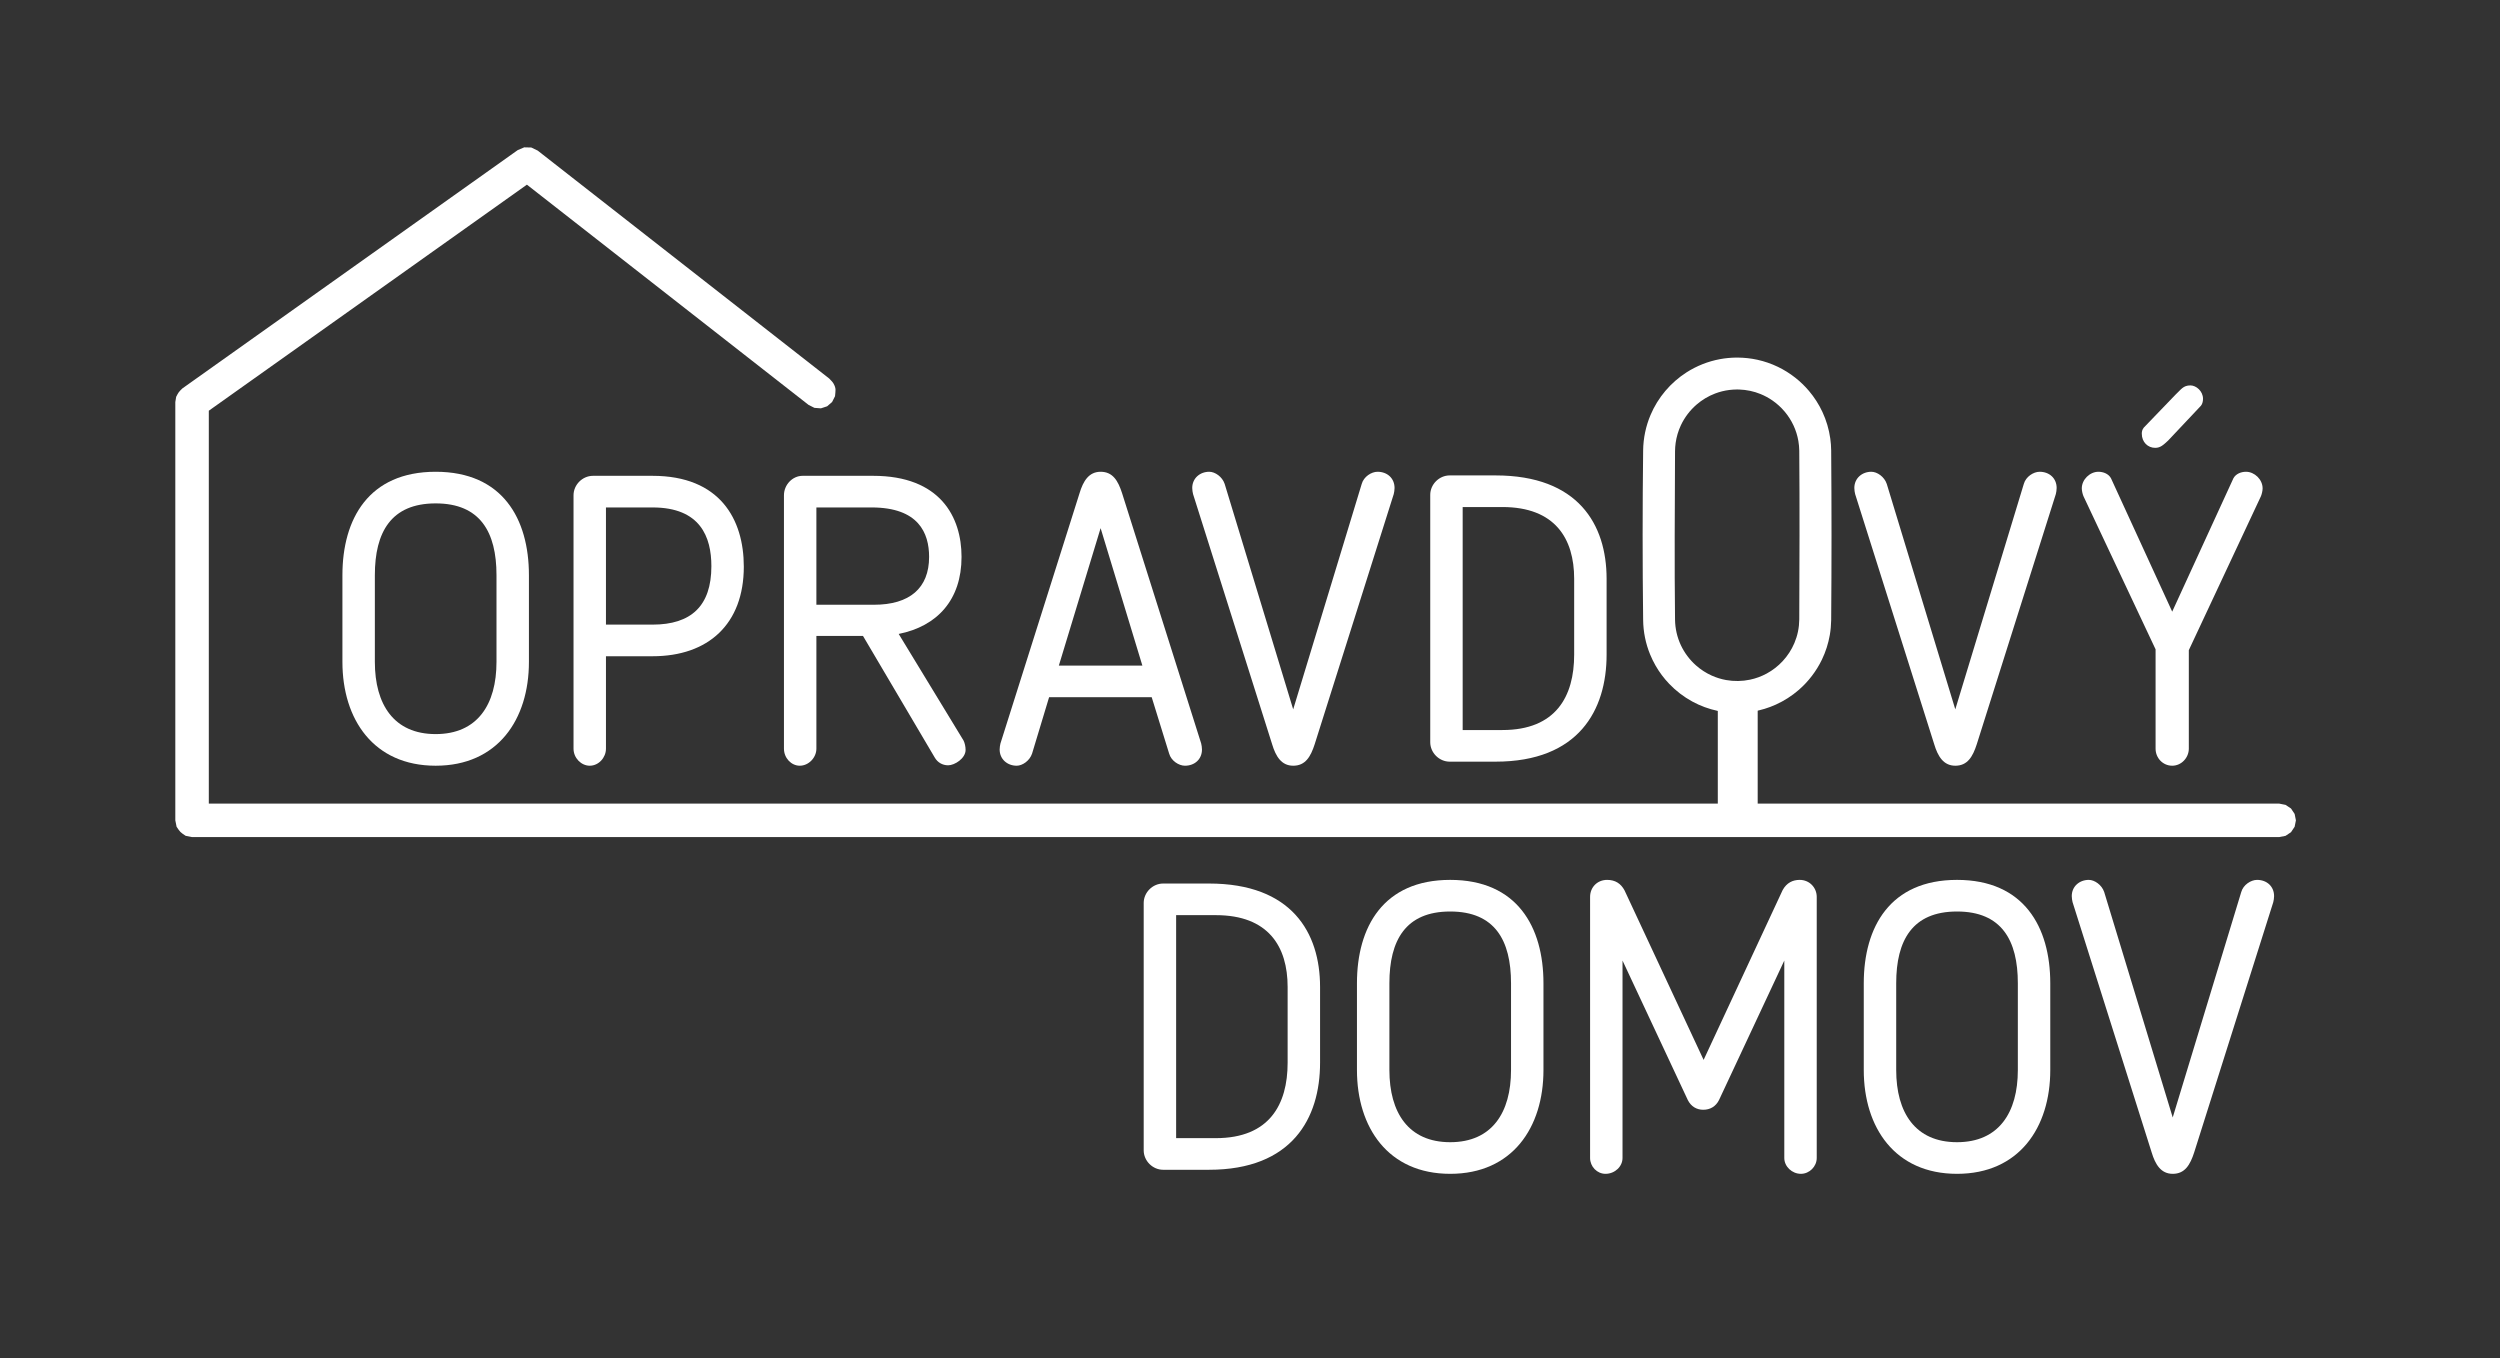
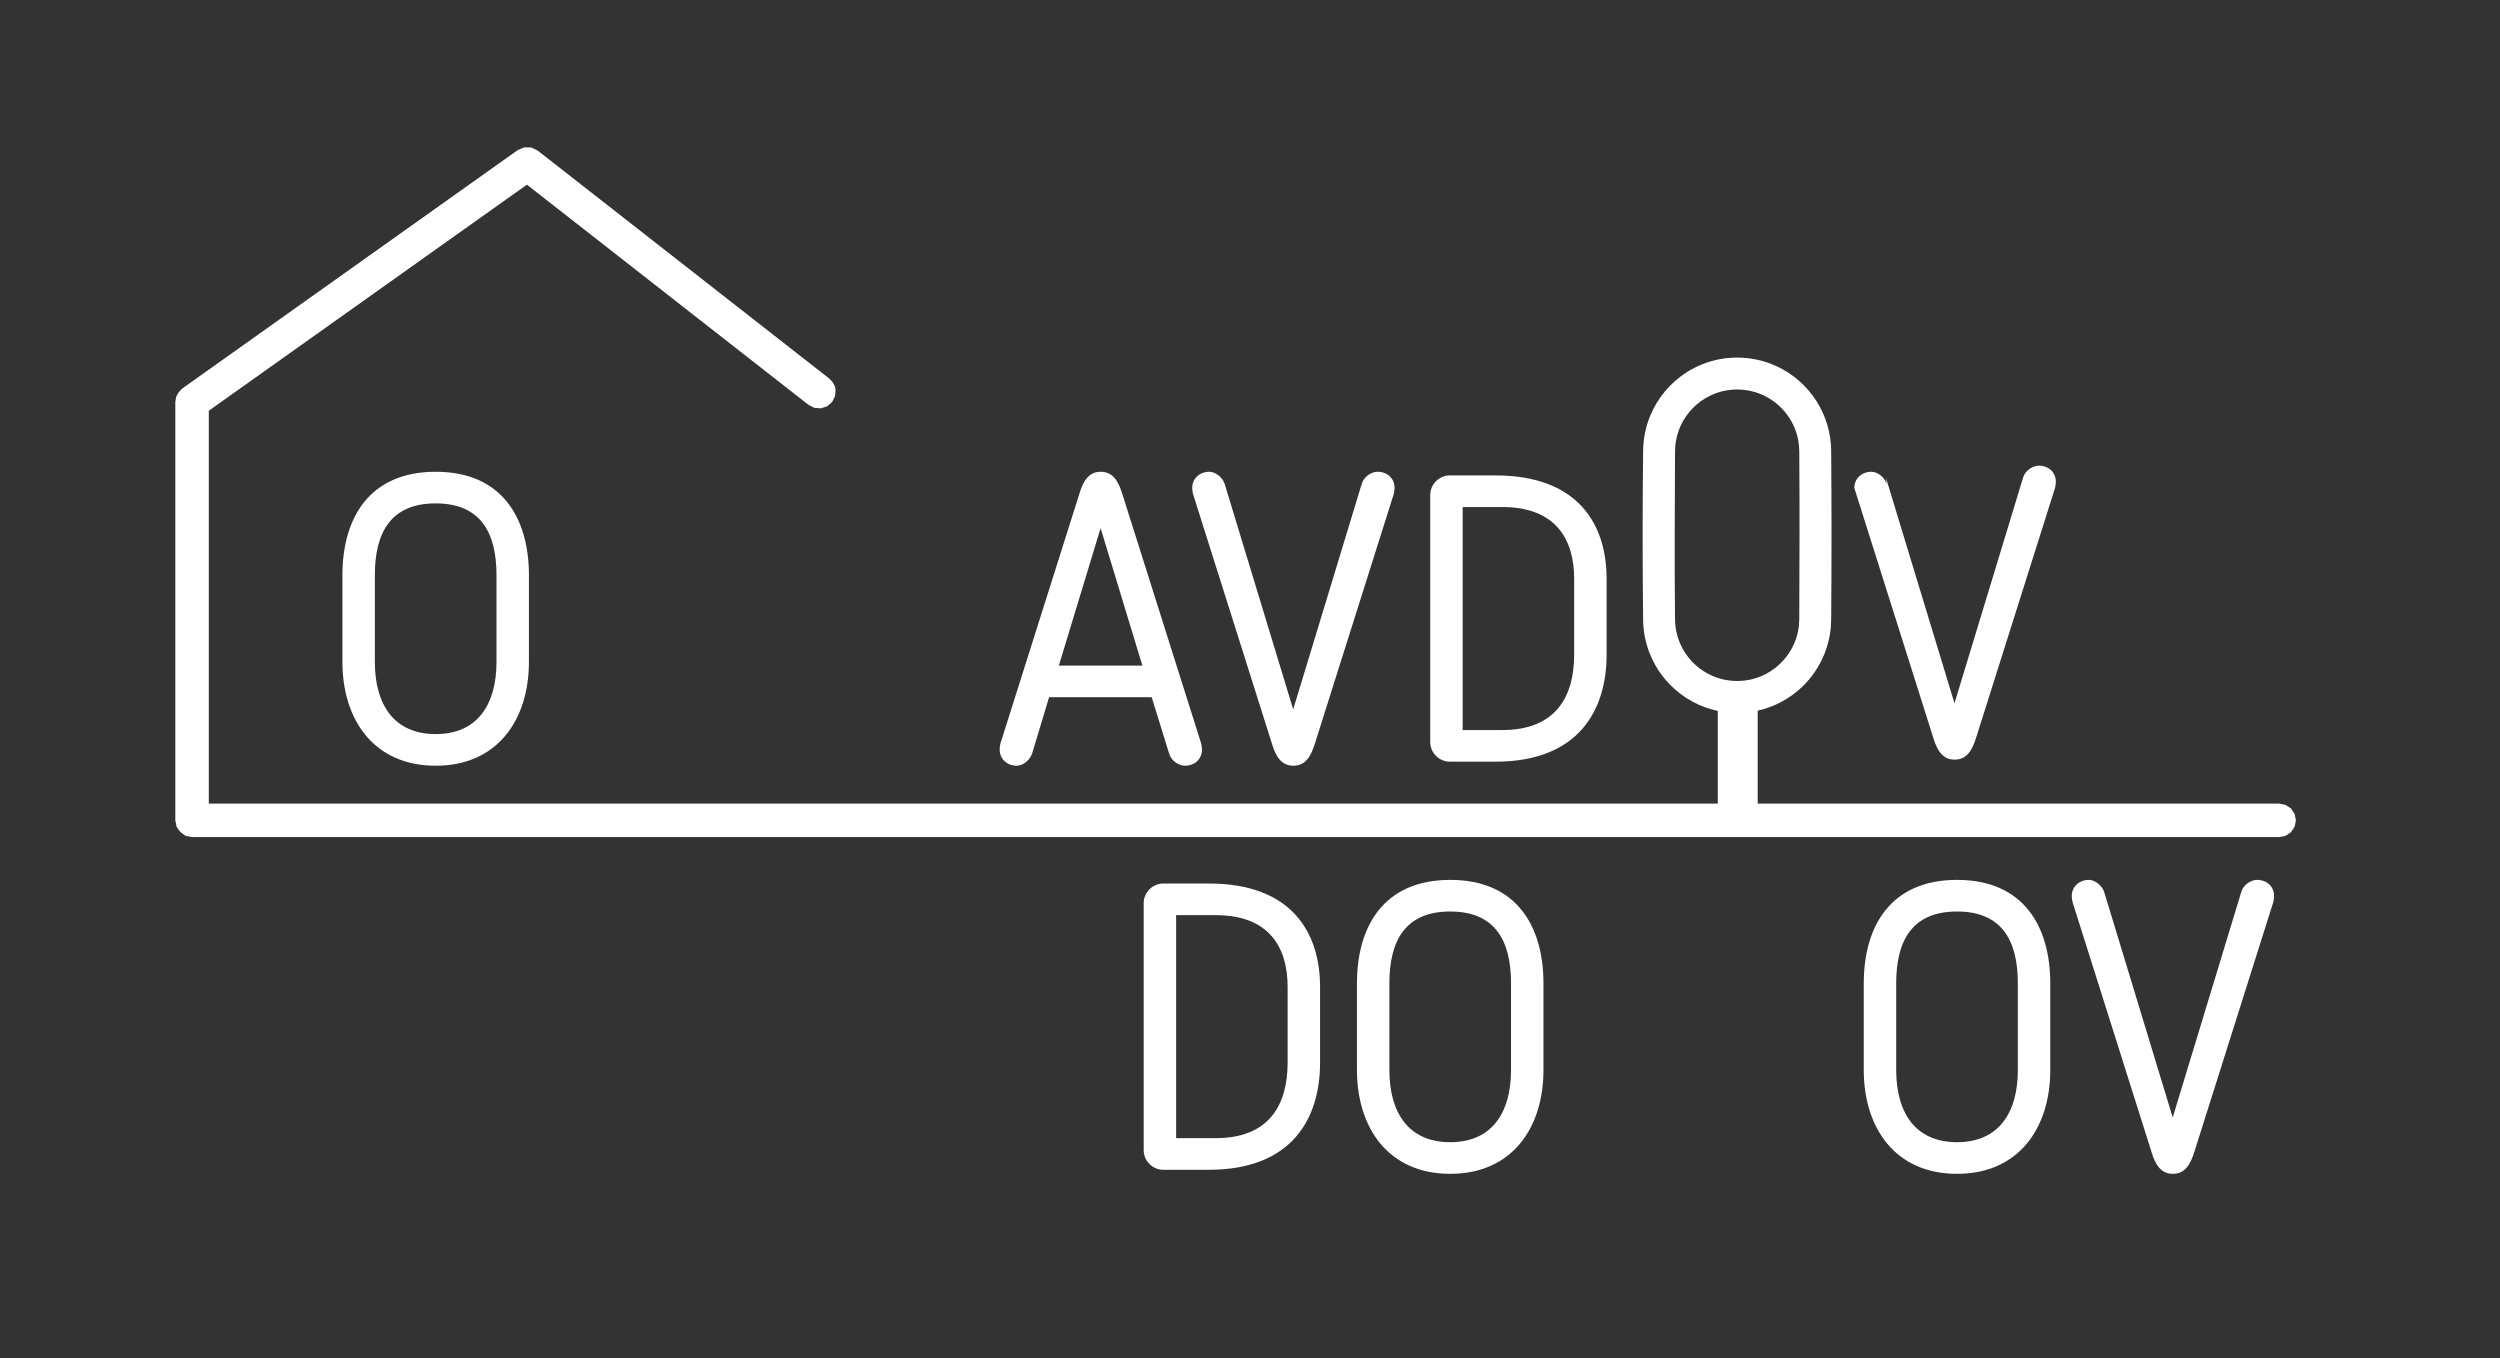
<svg xmlns="http://www.w3.org/2000/svg" width="100%" height="100%" viewBox="0 0 484 263" xml:space="preserve" style="fill-rule:evenodd;clip-rule:evenodd;stroke-linejoin:round;stroke-miterlimit:2;">
  <rect x="0" y="0" width="484" height="263" fill="#333333" stroke="none" />
  <rect x="332.566" y="135.613" width="7.721" height="23.206" style="fill:#fff;" />
  <path d="M84.346,148.243c12.01,0 18.054,-8.949 18.054,-20.095l0,-16.797c0,-10.911 -5.102,-20.017 -18.054,-20.017c-12.951,0 -18.053,9.106 -18.053,20.017l0,16.797c0,11.146 6.044,20.095 18.053,20.095Zm0,-50.786c8.635,0 11.775,5.573 11.775,13.894l0,16.797c0,8.242 -3.689,13.972 -11.775,13.972c-8.085,0 -11.774,-5.73 -11.774,-13.972l0,-16.797c0,-8.321 3.14,-13.894 11.774,-13.894Z" style="fill:#fff;fill-rule:nonzero;" />
-   <path d="M126.341,127.049c10.754,0 17.661,-6.201 17.661,-17.347c0,-9.184 -4.631,-17.583 -17.661,-17.583l-11.538,0c-2.041,0 -3.768,1.727 -3.768,3.768l0,49.059c0,1.805 1.491,3.297 3.139,3.297c1.727,0 3.14,-1.57 3.14,-3.297l0,-17.897l9.027,0Zm-9.027,-28.807l9.027,0c9.262,0 11.382,5.73 11.382,11.381c0,7.693 -3.925,11.303 -11.382,11.303l-9.027,0l0,-22.684Z" style="fill:#fff;fill-rule:nonzero;" />
-   <path d="M186.154,107.818c0,-7.771 -4.16,-15.699 -17.112,-15.699l-13.658,0c-1.962,0 -3.611,1.727 -3.611,3.768l0,49.059c0,1.805 1.413,3.297 3.062,3.297c1.726,0 3.218,-1.57 3.218,-3.297l0,-21.822l9.026,0l13.894,23.549c0.55,0.942 1.492,1.491 2.59,1.491c1.256,0 3.376,-1.334 3.376,-2.982c0,-0.628 -0.158,-1.335 -0.393,-1.806l-12.559,-20.644c7.457,-1.491 12.167,-6.593 12.167,-14.914Zm-6.28,0c0,6.044 -3.768,9.262 -10.675,9.262l-11.146,0l0,-18.838l10.675,0c9.106,0 11.146,4.945 11.146,9.576Z" style="fill:#fff;fill-rule:nonzero;" />
  <path d="M203.108,134.977l19.86,0l3.375,10.911c0.393,1.413 1.884,2.355 3.061,2.355c1.884,0 3.297,-1.256 3.297,-3.14c0,-0.314 -0.078,-0.942 -0.157,-1.177l-15.306,-48.431c-0.785,-2.434 -1.806,-4.161 -4.16,-4.161c-2.277,0 -3.376,1.805 -4.082,4.161l-15.307,48.431c-0.078,0.235 -0.157,0.863 -0.157,1.177c0,1.884 1.491,3.14 3.297,3.14c1.099,0 2.512,-0.942 2.983,-2.355l3.296,-10.911Zm9.97,-32.732l8.084,26.61l-16.169,0l8.085,-26.61Z" style="fill:#fff;fill-rule:nonzero;" />
  <path d="M237.097,93.689c-0.471,-1.413 -1.884,-2.355 -2.983,-2.355c-1.806,0 -3.297,1.256 -3.297,3.14c0,0.314 0.078,0.942 0.157,1.178l15.307,48.43c0.706,2.355 1.805,4.161 4.081,4.161c2.355,0 3.376,-1.727 4.161,-4.161l15.306,-48.43c0.078,-0.236 0.157,-0.864 0.157,-1.178c0,-1.884 -1.413,-3.14 -3.297,-3.14c-1.178,0 -2.668,0.942 -3.061,2.355l-13.266,43.643l-13.265,-43.643Z" style="fill:#fff;fill-rule:nonzero;" />
  <path d="M311.038,126.735l0,-14.678c0,-10.518 -5.494,-20.016 -21.507,-20.016l-8.87,0c-2.041,0 -3.767,1.726 -3.767,3.767l0,47.882c0,2.041 1.726,3.768 3.767,3.768l8.87,0c16.091,0 21.507,-9.969 21.507,-20.723Zm-6.279,0c0,8.085 -3.532,14.6 -13.894,14.6l-7.692,0l0,-43.172l7.692,0c10.205,0 13.894,6.123 13.894,13.894l0,14.678Z" style="fill:#fff;fill-rule:nonzero;" />
-   <path d="M365.278,93.689c-0.471,-1.413 -1.884,-2.355 -2.982,-2.355c-1.806,0 -3.297,1.256 -3.297,3.14c0,0.314 0.078,0.942 0.156,1.178l15.307,48.43c0.707,2.355 1.805,4.161 4.082,4.161c2.354,0 3.375,-1.727 4.16,-4.161l15.306,-48.43c0.079,-0.236 0.157,-0.864 0.157,-1.178c0,-1.884 -1.413,-3.14 -3.296,-3.14c-1.178,0 -2.669,0.942 -3.062,2.355l-13.265,43.643l-13.266,-43.643Z" style="fill:#fff;fill-rule:nonzero;" />
-   <path d="M420.538,148.243c1.806,0 3.218,-1.57 3.218,-3.297l0,-19.074l13.973,-29.828c0.156,-0.392 0.313,-1.02 0.313,-1.492c0,-1.726 -1.57,-3.218 -3.218,-3.218c-0.942,0 -1.962,0.392 -2.433,1.256l-11.853,25.825l-11.853,-25.825c-0.47,-0.864 -1.491,-1.256 -2.433,-1.256c-1.648,0 -3.218,1.492 -3.218,3.218c0,0.472 0.157,1.1 0.314,1.492l13.972,29.671l0,19.231c0,1.805 1.413,3.297 3.218,3.297Zm-5.494,-65.464c-0.315,0.392 -0.393,0.785 -0.393,1.177c0,1.648 1.178,2.747 2.591,2.747c1.02,0 1.569,-0.549 2.511,-1.413l6.359,-6.75c0.313,-0.393 0.392,-0.942 0.392,-1.335c0,-1.491 -1.335,-2.59 -2.433,-2.59c-1.413,0 -1.806,0.785 -2.905,1.805l-6.122,6.359Z" style="fill:#fff;fill-rule:nonzero;" />
+   <path d="M365.278,93.689c-0.471,-1.413 -1.884,-2.355 -2.982,-2.355c-1.806,0 -3.297,1.256 -3.297,3.14l15.307,48.43c0.707,2.355 1.805,4.161 4.082,4.161c2.354,0 3.375,-1.727 4.16,-4.161l15.306,-48.43c0.079,-0.236 0.157,-0.864 0.157,-1.178c0,-1.884 -1.413,-3.14 -3.296,-3.14c-1.178,0 -2.669,0.942 -3.062,2.355l-13.265,43.643l-13.266,-43.643Z" style="fill:#fff;fill-rule:nonzero;" />
  <path d="M255.565,205.746l0,-14.679c0,-10.518 -5.495,-20.016 -21.508,-20.016l-8.87,0c-2.041,0 -3.768,1.727 -3.768,3.768l0,47.882c0,2.04 1.727,3.767 3.768,3.767l8.87,0c16.092,0 21.508,-9.969 21.508,-20.722Zm-6.28,0c0,8.085 -3.532,14.599 -13.894,14.599l-7.692,0l0,-43.171l7.692,0c10.204,0 13.894,6.122 13.894,13.893l0,14.679Z" style="fill:#fff;fill-rule:nonzero;" />
  <path d="M280.761,227.253c12.01,0 18.054,-8.948 18.054,-20.094l0,-16.798c0,-10.911 -5.102,-20.016 -18.054,-20.016c-12.951,0 -18.054,9.105 -18.054,20.016l0,16.798c0,11.146 6.044,20.094 18.054,20.094Zm0,-50.786c8.635,0 11.774,5.573 11.774,13.894l0,16.798c0,8.242 -3.689,13.971 -11.774,13.971c-8.085,0 -11.774,-5.729 -11.774,-13.971l0,-16.798c0,-8.321 3.14,-13.894 11.774,-13.894Z" style="fill:#fff;fill-rule:nonzero;" />
-   <path d="M351.72,173.641c0,-1.805 -1.413,-3.296 -3.296,-3.296c-1.335,0 -2.513,0.549 -3.297,1.962l-15.307,32.889l-15.306,-32.811c-0.707,-1.334 -1.806,-2.04 -3.375,-2.04c-1.885,0 -3.297,1.413 -3.297,3.296l0,50.551c0,1.648 1.334,3.061 2.982,3.061c1.806,0 3.297,-1.413 3.297,-3.061l0,-38.227l12.638,27.002c0.628,1.256 1.727,1.884 2.983,1.884c1.334,0 2.433,-0.628 3.061,-1.884l12.638,-27.002l0,38.227c0,1.648 1.491,3.061 3.218,3.061c1.648,0 3.061,-1.413 3.061,-3.061l0,-50.551Z" style="fill:#fff;fill-rule:nonzero;" />
  <path d="M378.879,227.253c12.01,0 18.054,-8.948 18.054,-20.094l0,-16.798c0,-10.911 -5.102,-20.016 -18.054,-20.016c-12.951,0 -18.054,9.105 -18.054,20.016l0,16.798c0,11.146 6.045,20.094 18.054,20.094Zm0,-50.786c8.635,0 11.775,5.573 11.775,13.894l0,16.798c0,8.242 -3.69,13.971 -11.775,13.971c-8.085,0 -11.774,-5.729 -11.774,-13.971l0,-16.798c0,-8.321 3.14,-13.894 11.774,-13.894Z" style="fill:#fff;fill-rule:nonzero;" />
  <path d="M407.373,172.7c-0.471,-1.413 -1.884,-2.355 -2.983,-2.355c-1.805,0 -3.297,1.255 -3.297,3.14c0,0.313 0.079,0.941 0.157,1.177l15.306,48.431c0.707,2.355 1.806,4.16 4.082,4.16c2.355,0 3.375,-1.727 4.16,-4.16l15.307,-48.431c0.079,-0.236 0.157,-0.864 0.157,-1.177c0,-1.885 -1.413,-3.14 -3.297,-3.14c-1.177,0 -2.669,0.942 -3.061,2.355l-13.266,43.642l-13.265,-43.642Z" style="fill:#fff;fill-rule:nonzero;" />
  <path d="M102.861,28.557l1.238,0.598l56.436,44.129c0.276,0.32 0.618,0.591 0.825,0.958c0.572,1.011 0.384,1.372 0.302,2.463l-0.57,1.129l-0.958,0.826l-1.201,0.395l-1.262,-0.094l-1.129,-0.57l-54.533,-42.64l-61.583,43.765l0,76.063l400.822,0l1.24,0.246l1.052,0.703l0.702,1.051l0.247,1.241l-0.247,1.241l-0.702,1.051l-1.052,0.703l-1.24,0.246l-404.064,0l-1.24,-0.246c-1.045,-0.698 -1.057,-0.71 -1.755,-1.754l-0.247,-1.241l0,-80.976l0.163,-1.013c0.467,-0.907 0.473,-0.914 1.201,-1.63l64.918,-46.135l1.263,-0.54c0.459,0.01 0.916,0.021 1.374,0.031Z" style="fill:#fff;fill-rule:nonzero;" />
  <path d="M336.432,69.228c1.267,0.012 2.53,0.146 3.769,0.416c1.383,0.302 2.73,0.766 4.005,1.381c1.187,0.572 2.31,1.274 3.345,2.088c0.973,0.764 1.867,1.627 2.666,2.572c1.04,1.228 1.916,2.595 2.597,4.053c0.761,1.629 1.275,3.368 1.526,5.147c0.109,0.766 0.164,1.539 0.176,2.312c0.088,10.951 0.088,21.903 0,32.854c-0.016,0.963 -0.1,1.923 -0.263,2.872c-0.285,1.657 -0.803,3.273 -1.533,4.787c-1.079,2.236 -2.618,4.244 -4.494,5.87c-1.327,1.15 -2.82,2.106 -4.42,2.83c-1.432,0.648 -2.948,1.108 -4.498,1.366c-2.24,0.371 -4.548,0.321 -6.769,-0.148c-1.71,-0.361 -3.367,-0.972 -4.903,-1.808c-1.665,-0.906 -3.186,-2.072 -4.495,-3.444c-1.007,-1.055 -1.887,-2.232 -2.615,-3.497c-0.403,-0.701 -0.757,-1.428 -1.064,-2.176c-0.867,-2.104 -1.322,-4.378 -1.349,-6.652c-0.132,-10.951 -0.132,-21.903 0,-32.854c0.028,-2.348 0.515,-4.686 1.431,-6.85c0.712,-1.687 1.684,-3.264 2.867,-4.662c1.176,-1.39 2.56,-2.604 4.092,-3.587c1.971,-1.263 4.181,-2.139 6.481,-2.566c1.022,-0.189 2.058,-0.287 3.096,-0.303c0.118,-0.001 0.235,-0.002 0.352,-0.001Zm-0.195,6.176c-0.488,0.005 -0.974,0.036 -1.457,0.097c-0.934,0.119 -1.855,0.348 -2.735,0.684c-1.314,0.5 -2.536,1.232 -3.598,2.153c-1.278,1.107 -2.32,2.483 -3.037,4.015c-0.501,1.075 -0.839,2.222 -1.005,3.397c-0.076,0.533 -0.11,1.07 -0.117,1.607c-0.043,10.873 -0.129,21.747 0.001,32.619c0.021,1.696 0.403,3.383 1.121,4.92c0.697,1.489 1.701,2.829 2.929,3.92c0.905,0.803 1.93,1.468 3.031,1.967c0.898,0.406 1.845,0.7 2.814,0.874c1.529,0.273 3.11,0.248 4.629,-0.073c1.127,-0.237 2.218,-0.641 3.229,-1.19c1.145,-0.623 2.187,-1.433 3.076,-2.387c0.955,-1.025 1.732,-2.219 2.277,-3.51c0.307,-0.725 0.543,-1.479 0.701,-2.251c0.157,-0.773 0.238,-1.559 0.244,-2.348c0.044,-10.876 0.087,-21.751 0,-32.626c-0.011,-0.637 -0.067,-1.271 -0.175,-1.899c-0.179,-1.043 -0.499,-2.061 -0.947,-3.02c-0.901,-1.927 -2.317,-3.602 -4.065,-4.814c-0.719,-0.498 -1.491,-0.915 -2.299,-1.248c-1.316,-0.543 -2.73,-0.831 -4.151,-0.881c-0.155,-0.004 -0.311,-0.006 -0.466,-0.006Z" style="fill:#fff;fill-rule:nonzero;" />
</svg>